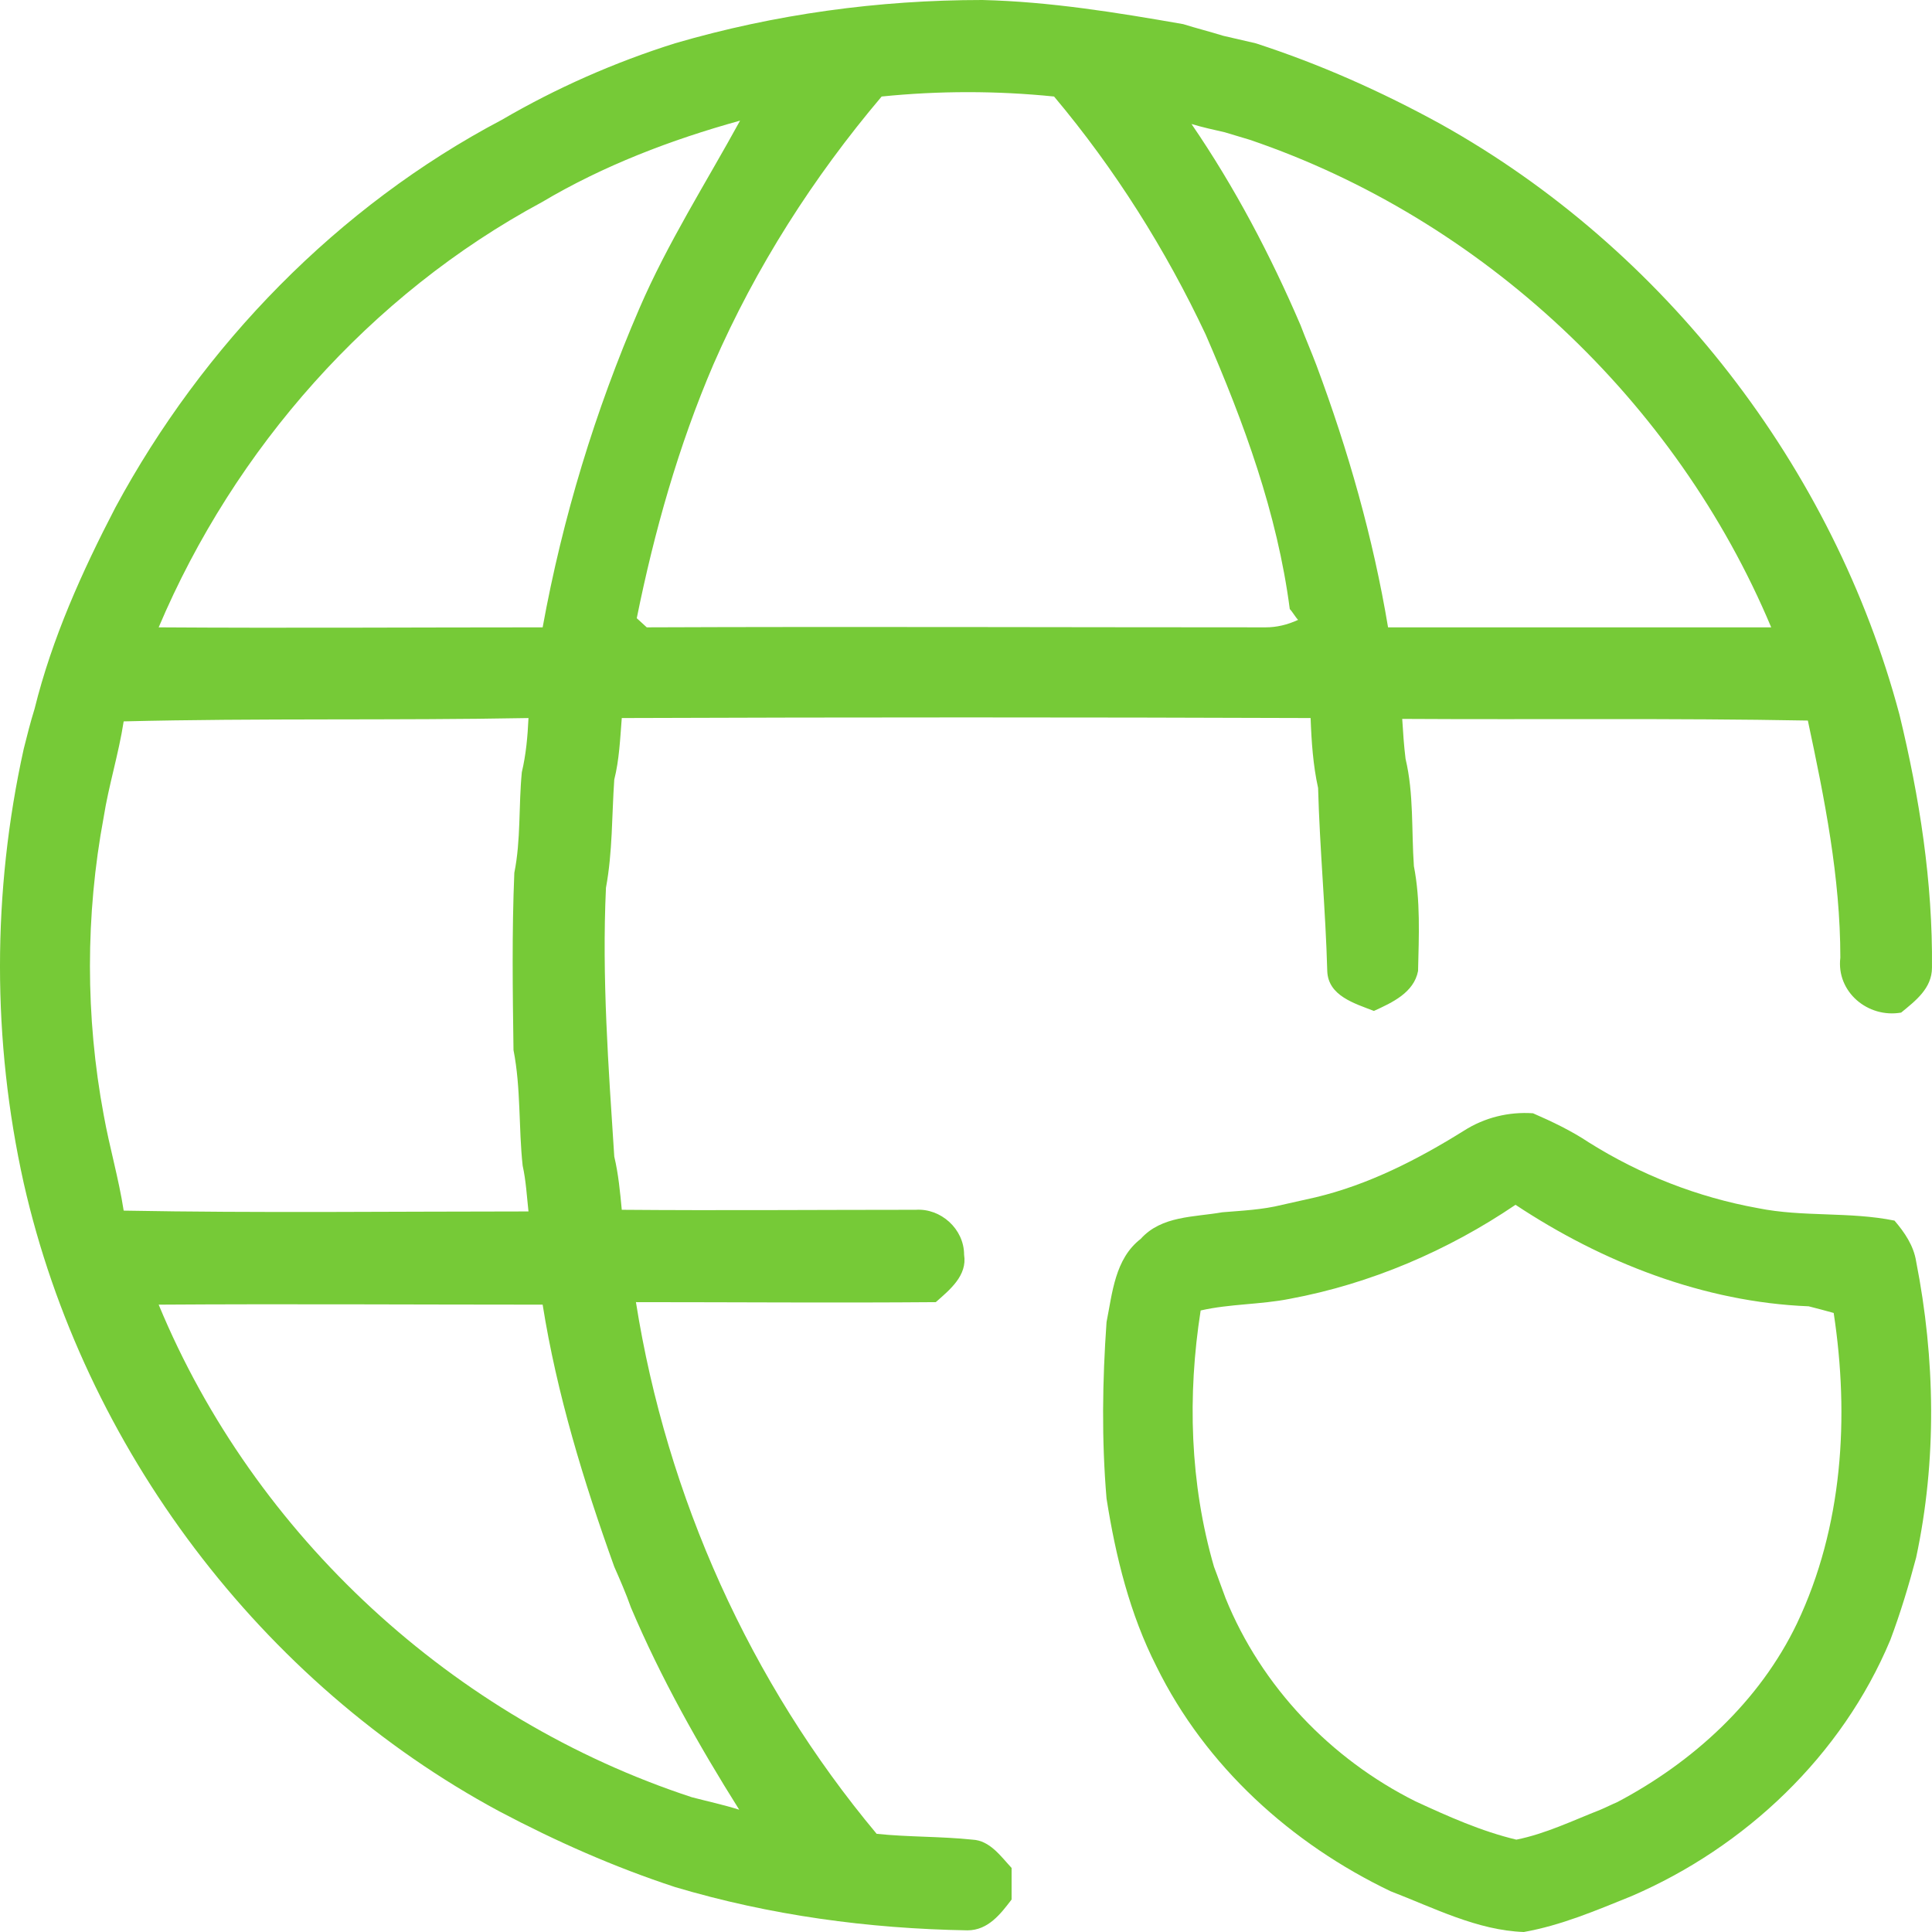
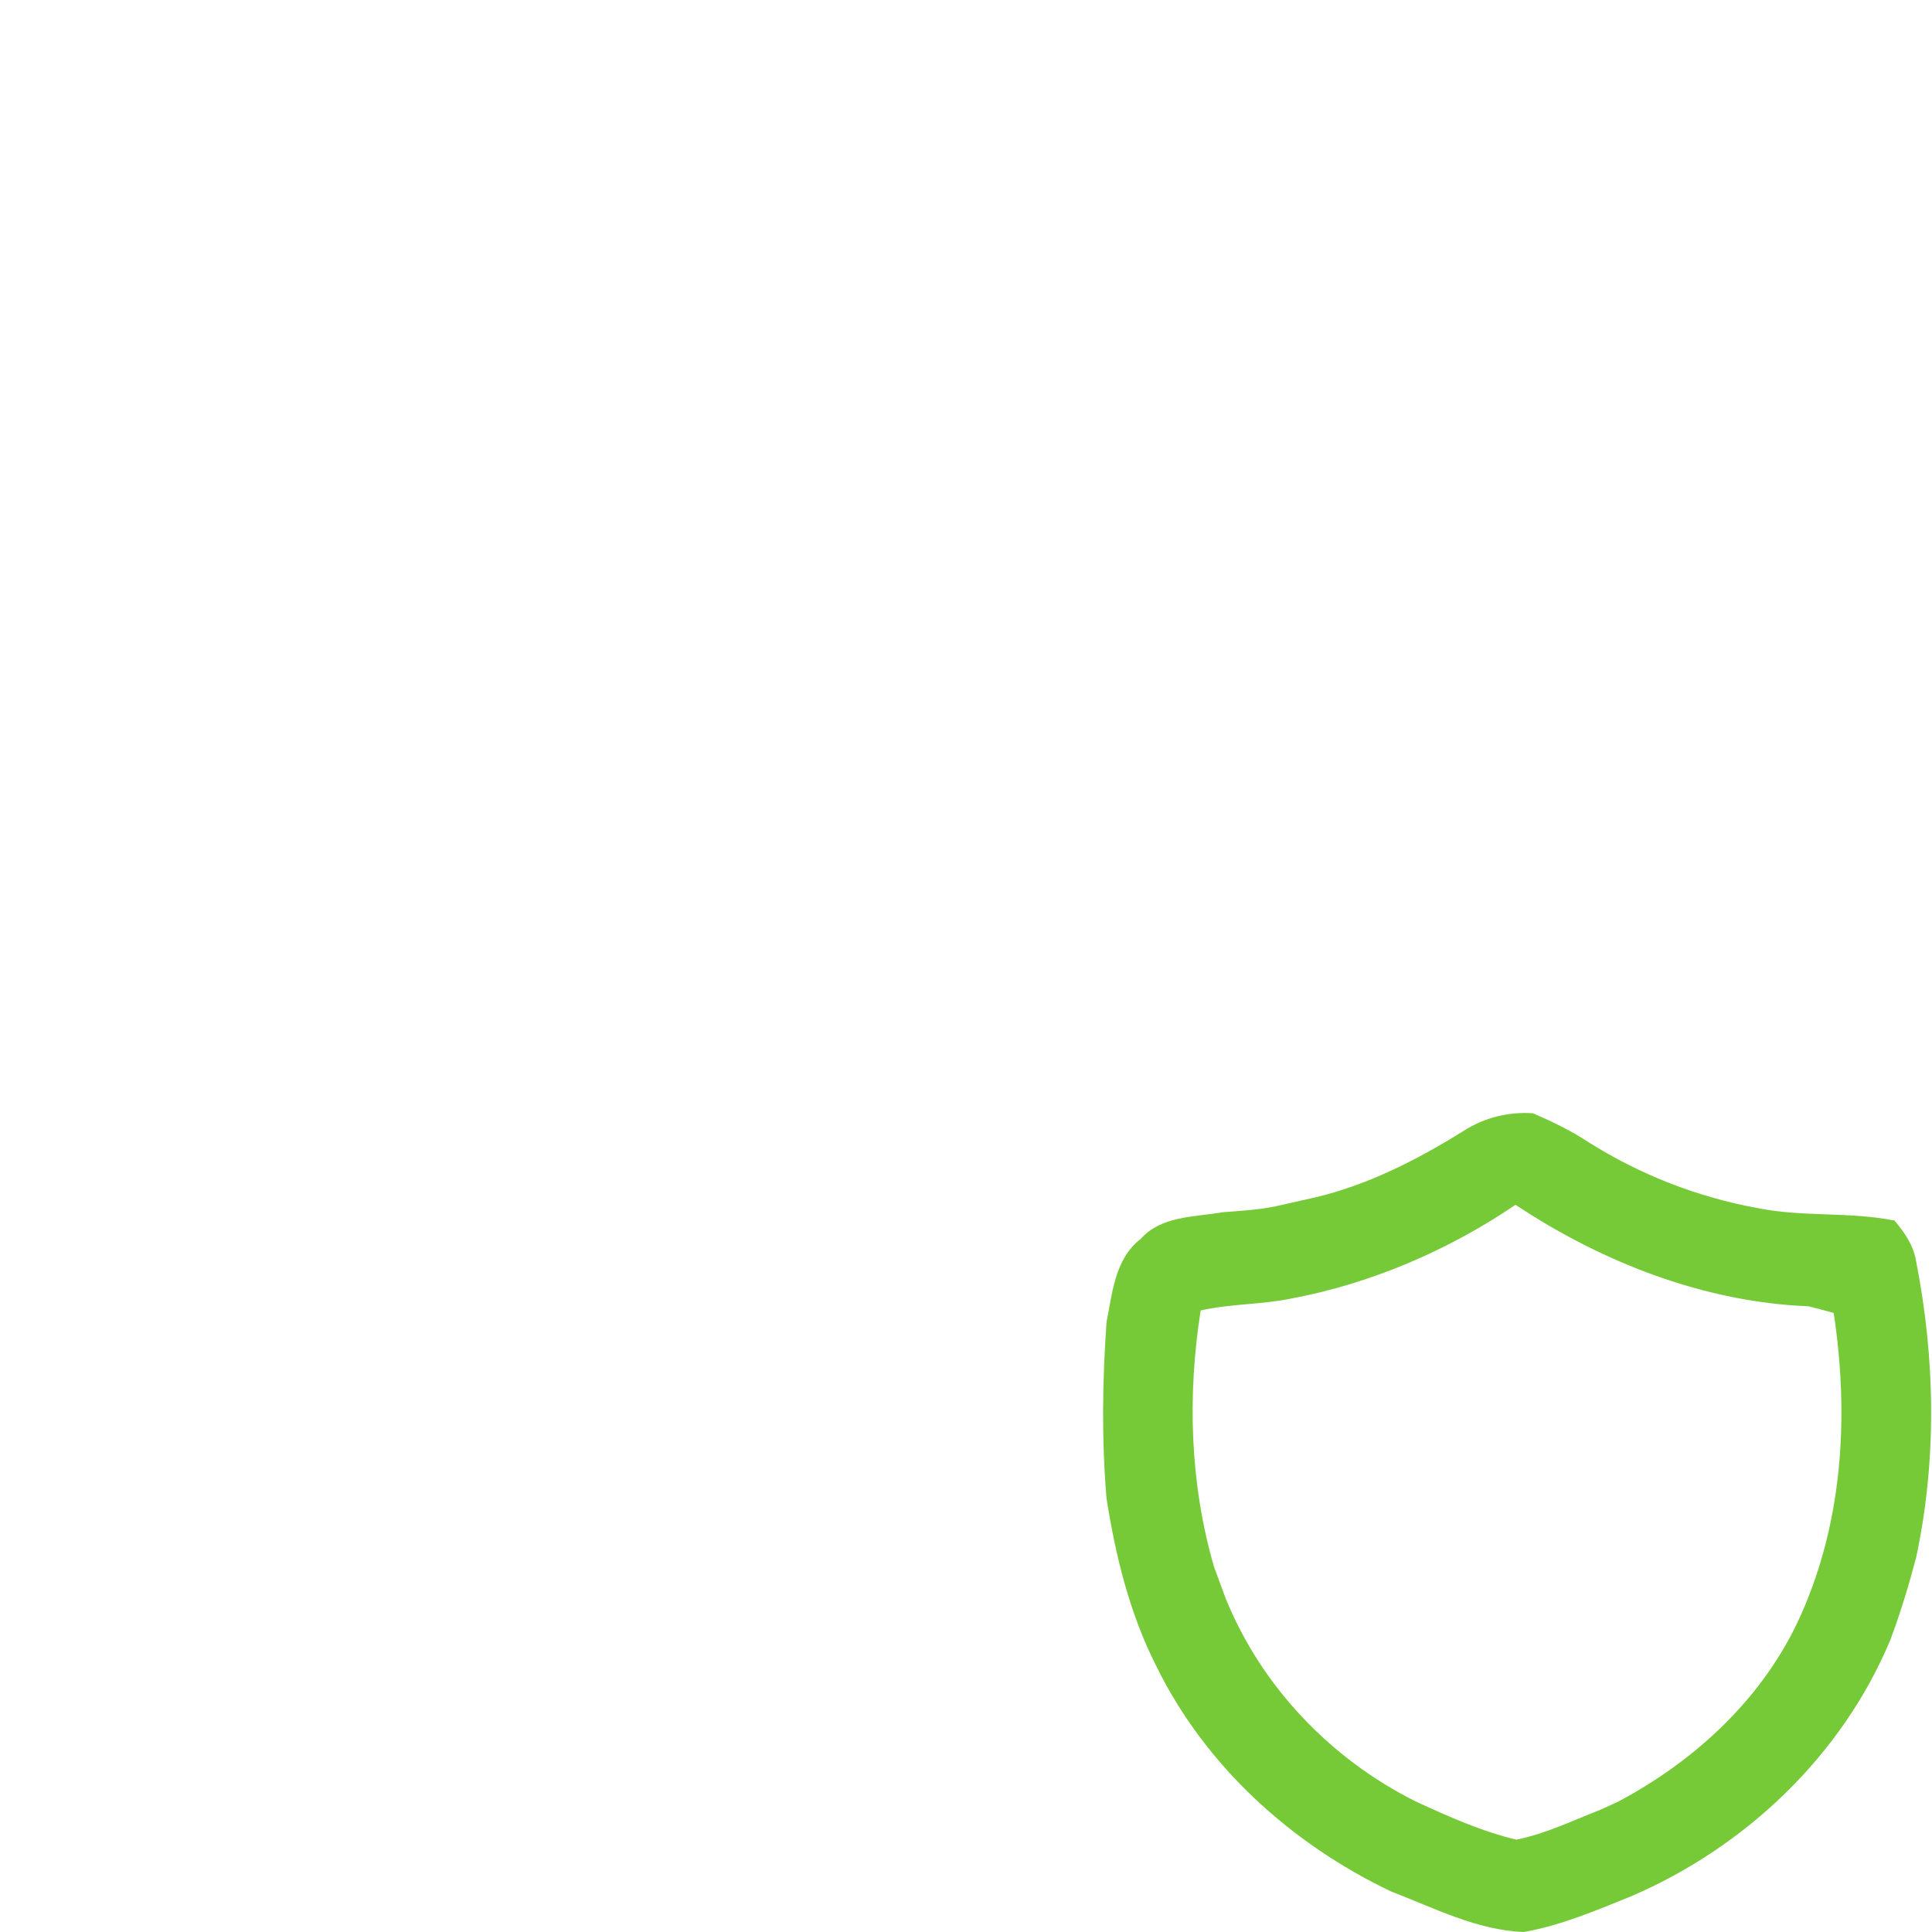
<svg xmlns="http://www.w3.org/2000/svg" width="70" height="70" viewBox="0 0 70 70" fill="none">
-   <path d="M24.459 1.568C28.081 0.512 31.823 0 35.595 0C38.04 0.06 40.454 0.452 42.868 0.874C43.351 1.025 43.834 1.146 44.317 1.296C44.709 1.387 45.102 1.477 45.494 1.568C47.818 2.321 50.051 3.316 52.193 4.492C60.311 9.014 66.438 16.942 68.822 25.896C69.546 28.88 70.029 31.955 69.999 35.06C69.999 35.814 69.395 36.266 68.882 36.688C67.675 36.899 66.528 35.934 66.679 34.699C66.679 31.774 66.106 28.941 65.502 26.107C60.613 26.016 55.694 26.077 50.805 26.047C50.835 26.529 50.866 27.011 50.926 27.494C51.228 28.76 51.137 30.086 51.228 31.382C51.469 32.618 51.409 33.915 51.379 35.181C51.228 35.965 50.443 36.326 49.779 36.628C49.085 36.357 48.119 36.085 48.089 35.181C48.029 32.98 47.818 30.779 47.757 28.549C47.576 27.735 47.516 26.86 47.486 26.016C39.156 25.986 30.857 25.986 22.528 26.016C22.468 26.77 22.438 27.524 22.256 28.247C22.166 29.544 22.196 30.87 21.955 32.166C21.804 35.422 22.045 38.648 22.256 41.904C22.407 42.537 22.468 43.2 22.528 43.833C26.089 43.863 29.65 43.833 33.181 43.833C34.086 43.773 34.931 44.526 34.931 45.461C35.052 46.215 34.418 46.727 33.905 47.179C30.284 47.209 26.663 47.179 23.041 47.179C24.158 54.233 27.176 60.956 31.763 66.443C32.91 66.563 34.086 66.533 35.233 66.654C35.867 66.684 36.259 67.257 36.652 67.679C36.652 67.95 36.652 68.523 36.652 68.824C36.259 69.337 35.807 69.94 35.052 69.94C31.461 69.879 27.9 69.397 24.459 68.372C22.256 67.649 20.144 66.714 18.092 65.629C9.461 60.986 3.033 52.455 0.86 42.868C-0.287 37.713 -0.287 32.317 0.86 27.132C0.981 26.649 1.102 26.167 1.252 25.685C1.886 23.122 2.973 20.711 4.18 18.389C7.348 12.511 12.237 7.476 18.183 4.341C20.144 3.196 22.256 2.261 24.459 1.568ZM31.944 3.497C29.469 6.421 27.387 9.677 25.848 13.204C24.58 16.159 23.705 19.264 23.071 22.399C23.162 22.489 23.343 22.64 23.433 22.73C30.918 22.7 38.372 22.73 45.856 22.73C46.248 22.73 46.641 22.64 47.033 22.459C46.942 22.369 46.822 22.158 46.731 22.067C46.279 18.6 45.071 15.314 43.683 12.119C42.235 9.044 40.394 6.12 38.191 3.497C36.108 3.286 34.026 3.286 31.944 3.497ZM19.631 7.326C13.414 10.672 8.495 16.249 5.749 22.73C10.396 22.761 15.014 22.73 19.661 22.73C20.386 18.751 21.562 14.892 23.162 11.184C24.188 8.803 25.576 6.632 26.814 4.371C24.309 5.065 21.864 5.999 19.631 7.326ZM43.17 4.492C44.739 6.783 46.037 9.255 47.123 11.787C47.304 12.27 47.516 12.752 47.697 13.234C48.844 16.309 49.749 19.475 50.292 22.73C54.91 22.73 59.557 22.73 64.174 22.73C60.734 14.531 53.702 7.929 45.283 5.065C44.981 4.974 44.679 4.884 44.377 4.793C43.985 4.703 43.562 4.612 43.17 4.492ZM4.481 26.137C4.3 27.313 3.938 28.458 3.757 29.604C3.093 33.161 3.093 36.839 3.757 40.396C3.968 41.572 4.3 42.687 4.481 43.863C9.37 43.953 14.259 43.893 19.148 43.893C19.088 43.351 19.058 42.778 18.937 42.235C18.786 40.848 18.877 39.431 18.605 38.045C18.575 35.904 18.545 33.764 18.635 31.624C18.877 30.418 18.786 29.212 18.907 27.976C19.058 27.343 19.118 26.68 19.148 26.016C14.289 26.107 9.37 26.016 4.481 26.137ZM5.749 47.27C9.219 55.65 16.432 62.282 25.063 65.116C25.637 65.267 26.21 65.388 26.783 65.569C25.305 63.217 23.947 60.805 22.86 58.243C22.679 57.73 22.468 57.248 22.256 56.766C21.14 53.661 20.174 50.495 19.661 47.27C15.014 47.27 10.396 47.239 5.749 47.27Z" fill="#76CA37" />
  <path d="M53.038 40.969C53.793 40.487 54.668 40.276 55.543 40.336C56.237 40.637 56.931 40.969 57.565 41.391C59.436 42.567 61.519 43.381 63.691 43.773C65.321 44.104 67.011 43.893 68.641 44.225C69.003 44.647 69.335 45.129 69.425 45.702C70.119 49.229 70.18 52.907 69.425 56.434C69.154 57.459 68.852 58.454 68.49 59.419C66.739 63.609 63.239 66.925 59.104 68.704C57.837 69.216 56.569 69.759 55.211 70C53.521 69.94 51.952 69.126 50.383 68.523C46.791 66.805 43.683 64.001 41.903 60.383C40.937 58.484 40.424 56.404 40.092 54.294C39.911 52.153 39.941 50.043 40.092 47.903C40.303 46.847 40.394 45.611 41.329 44.888C42.084 44.044 43.261 44.104 44.287 43.923C45.011 43.863 45.735 43.833 46.46 43.652C46.852 43.562 47.274 43.471 47.667 43.381C49.568 42.928 51.348 42.024 53.038 40.969ZM46.731 47.059C45.675 47.27 44.558 47.239 43.502 47.481C43.019 50.556 43.11 53.751 43.985 56.766C44.136 57.158 44.257 57.519 44.407 57.911C45.705 61.107 48.21 63.73 51.288 65.267C52.465 65.81 53.672 66.352 54.94 66.654C55.996 66.443 56.992 65.96 57.988 65.569C58.139 65.508 58.44 65.358 58.591 65.297C61.337 63.85 63.752 61.649 65.11 58.816C66.77 55.319 67.011 51.339 66.438 47.571C66.226 47.511 65.774 47.39 65.532 47.33C61.73 47.179 58.048 45.732 54.91 43.652C52.465 45.31 49.658 46.516 46.731 47.059Z" fill="#76CA37" />
</svg>